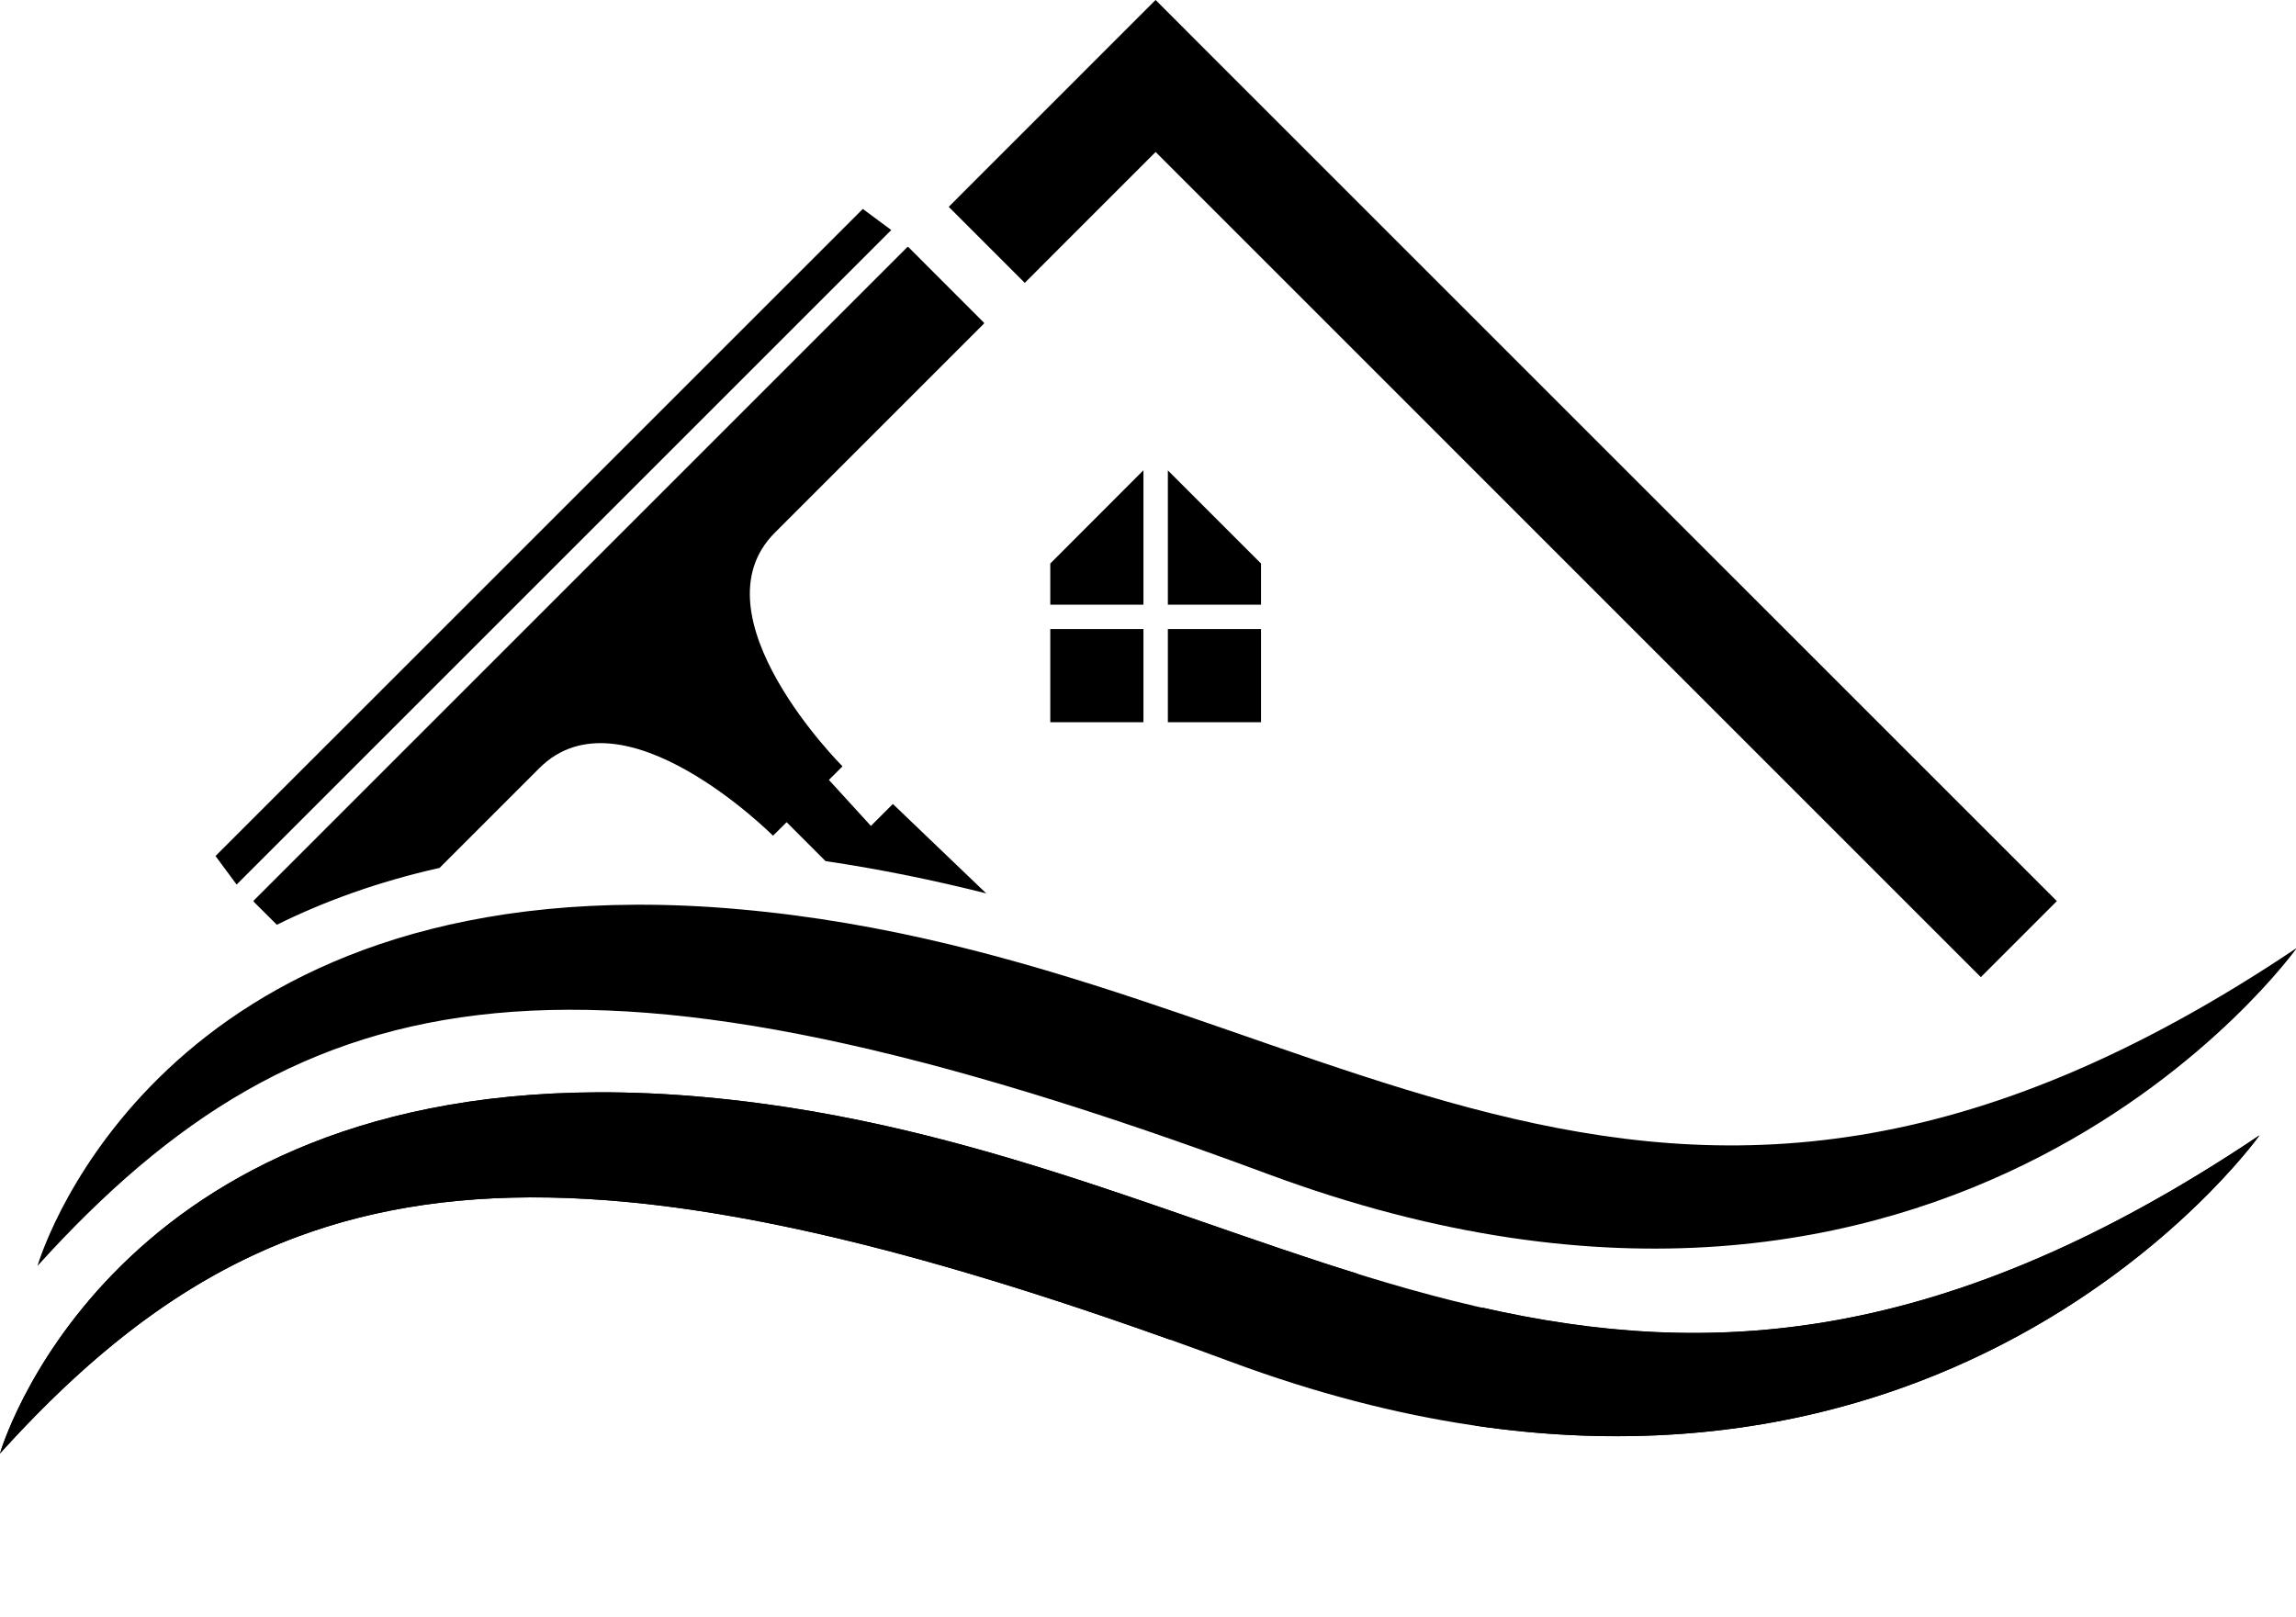
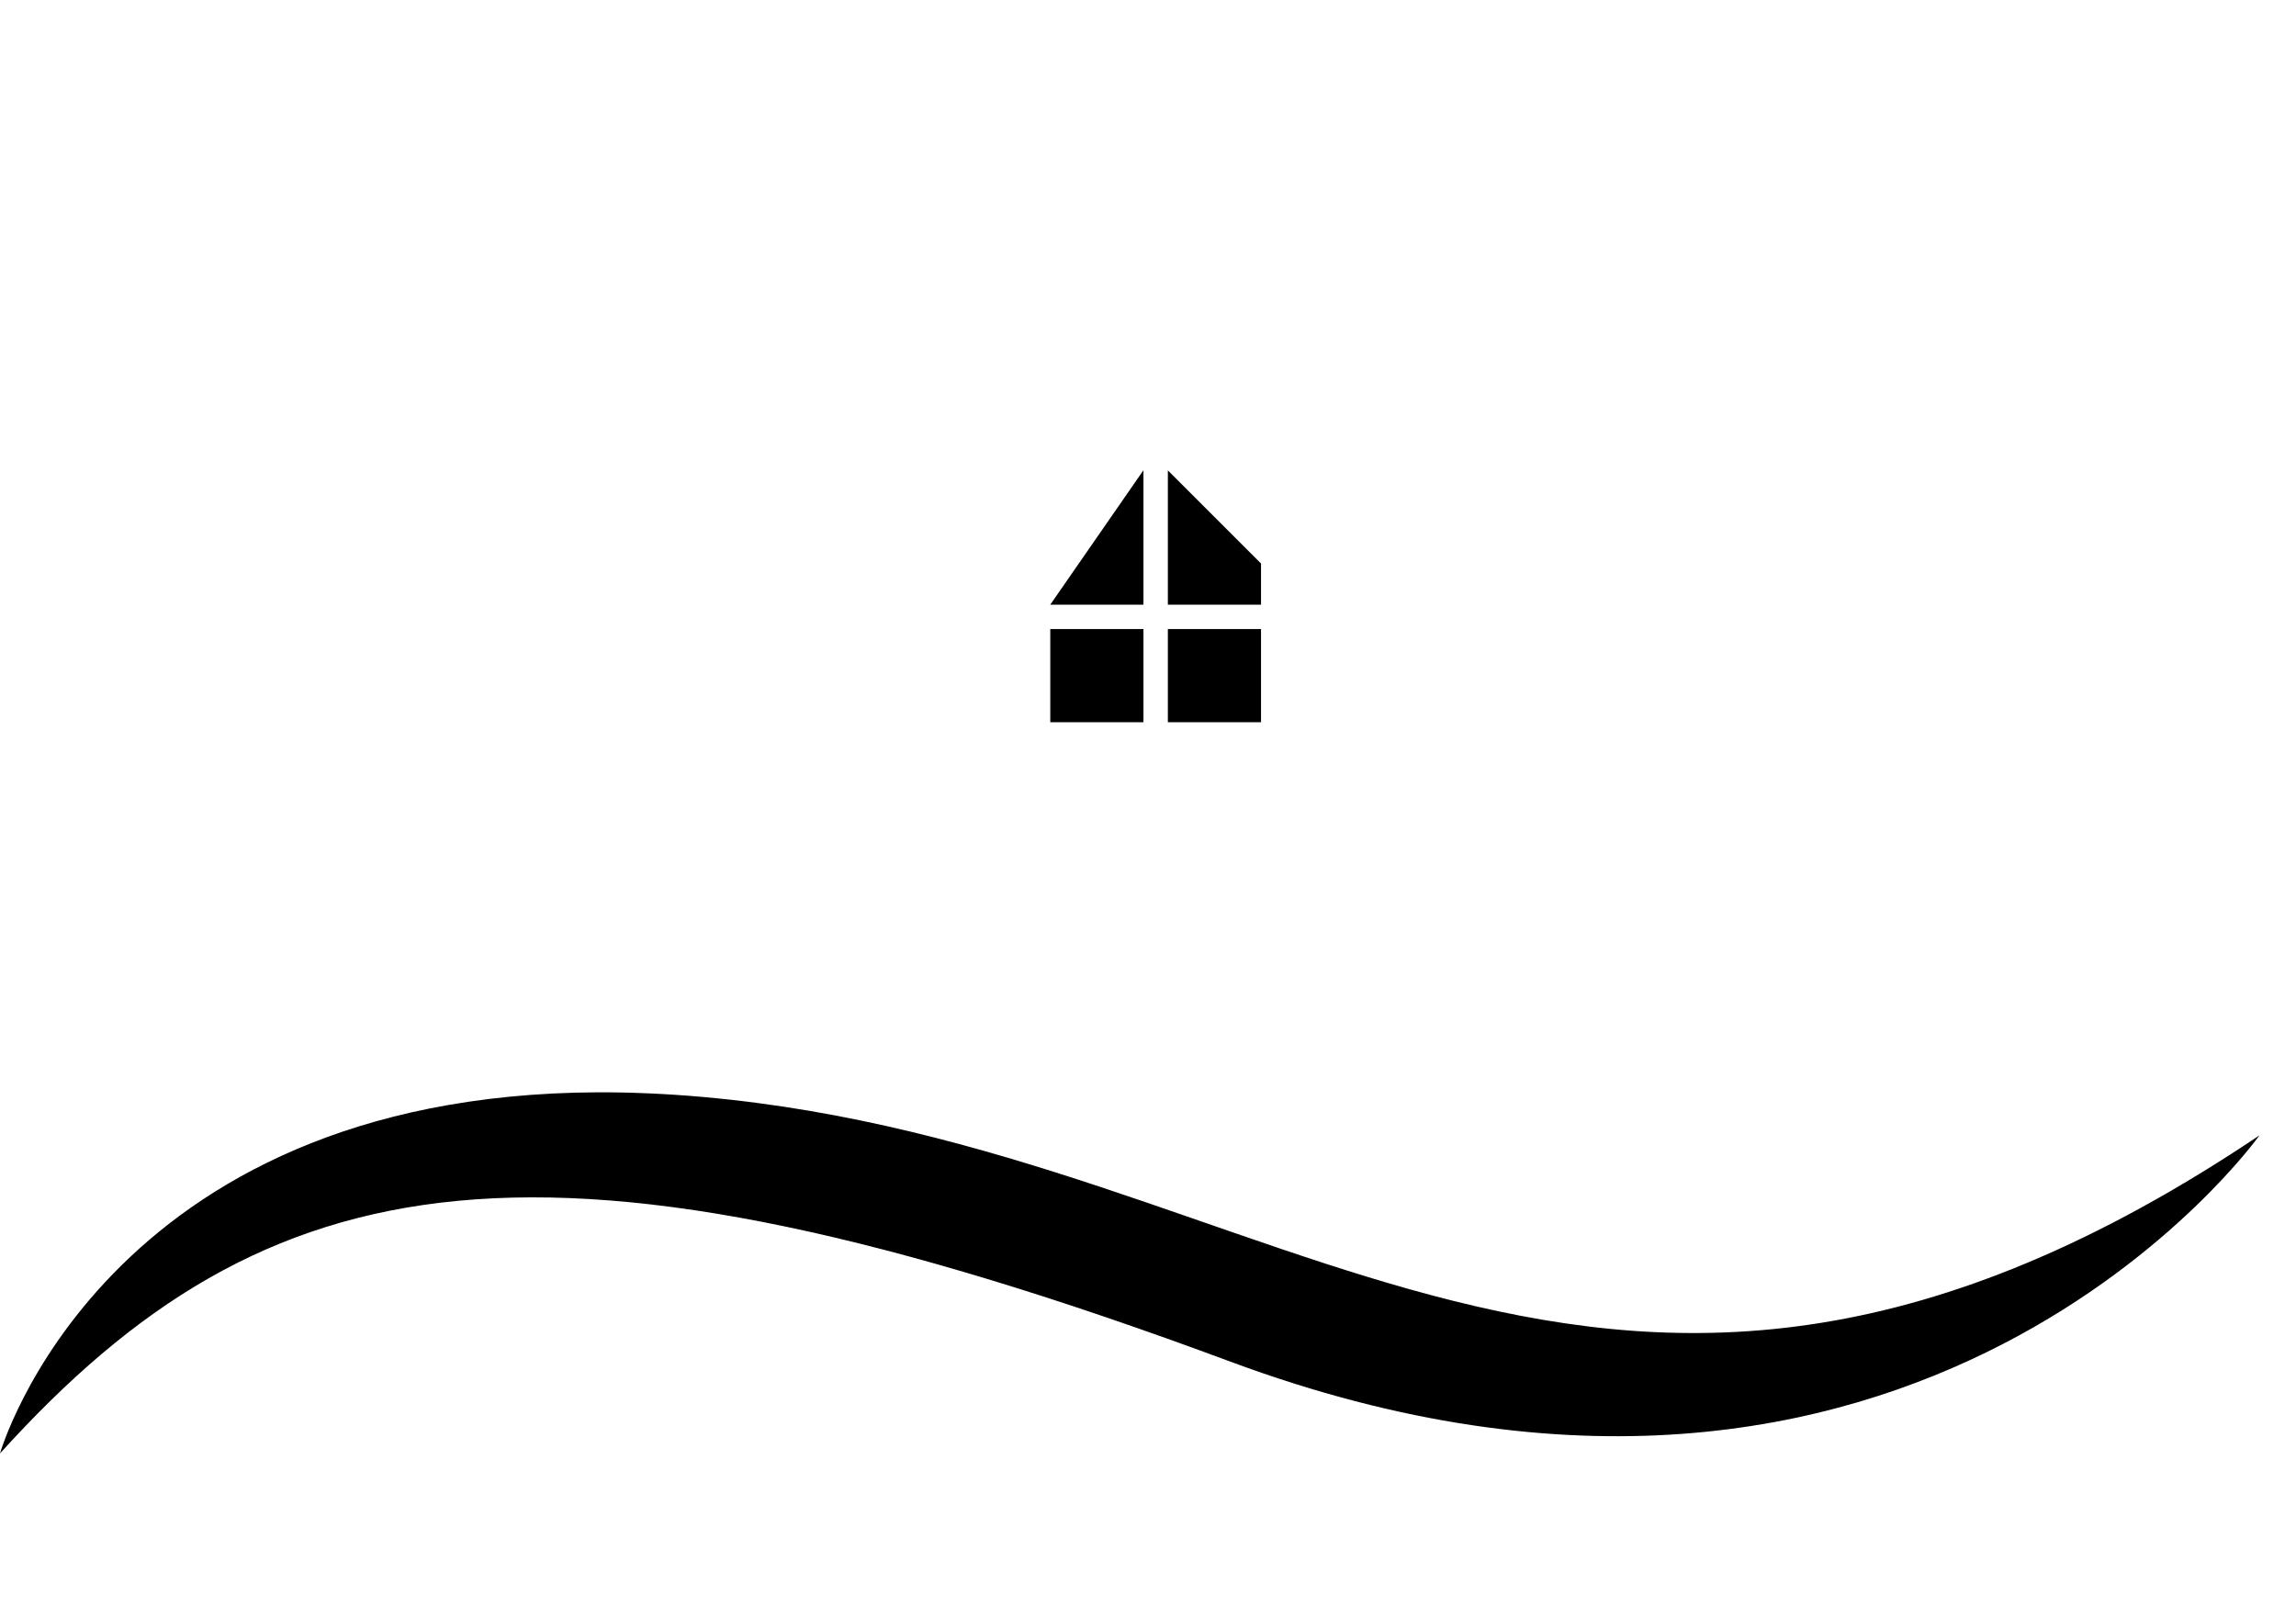
<svg xmlns="http://www.w3.org/2000/svg" fill="#000000" height="82" preserveAspectRatio="xMidYMid meet" version="1" viewBox="0.0 0.0 116.4 82.0" width="116.4" zoomAndPan="magnify">
  <g>
    <g id="change1_1">
-       <path d="M 58.582 0 L 54.73 3.852 L 54.73 3.855 L 49.906 8.676 L 48.098 10.488 L 51.953 14.344 L 53.762 12.531 L 58.586 7.707 L 100.422 49.547 L 104.277 45.691 L 62.438 3.855 L 58.586 0 Z M 43.742 10.594 L 10.926 43.406 L 11.996 44.852 L 45.184 11.664 Z M 45.996 12.531 L 12.863 45.664 C 12.848 45.68 12.848 45.707 12.863 45.723 L 14.035 46.891 C 16.43 45.707 19.164 44.707 22.285 44.008 C 24.188 42.105 24.586 41.707 27.344 38.949 C 31.551 34.742 39.172 42.359 39.172 42.359 C 39.184 42.371 39.195 42.371 39.207 42.359 L 39.879 41.691 L 41.852 43.664 C 44.688 44.082 47.398 44.645 50 45.301 L 45.266 40.766 L 44.152 41.879 L 42.023 39.547 L 42.695 38.875 C 42.703 38.863 42.703 38.852 42.695 38.84 C 42.695 38.84 35.074 31.219 39.281 27.012 C 45.059 21.234 49.879 16.414 49.879 16.414 C 49.895 16.398 49.895 16.375 49.879 16.359 L 46.055 12.531 C 46.039 12.516 46.012 12.516 45.996 12.531 Z M 32.223 45.875 C 7.105 45.973 1.902 64.188 1.902 64.188 C 15.484 49.172 29.453 46.59 64.277 59.531 C 99.105 72.469 116.449 48.059 116.449 48.059 C 83.152 70.422 67.211 48.754 37.516 46.109 C 35.66 45.941 33.898 45.867 32.223 45.875 Z M 32.223 45.875" fill="#000000" />
-     </g>
+       </g>
    <g id="change2_1">
-       <path d="M 57.969 23.844 L 53.246 28.574 L 53.246 30.66 L 57.969 30.66 Z M 59.207 23.852 L 59.207 30.66 L 63.93 30.66 L 63.93 28.574 Z M 53.246 36.621 L 57.969 36.621 L 57.969 31.898 L 53.246 31.898 Z M 59.207 36.621 L 63.93 36.621 L 63.93 31.898 L 59.207 31.898 Z M 30.32 55.387 C 5.203 55.488 0 73.699 0 73.699 C 13.582 58.684 27.551 56.105 62.375 69.043 C 97.203 81.984 114.547 57.57 114.547 57.57 C 81.25 79.938 65.309 58.266 35.613 55.621 C 33.758 55.457 31.996 55.383 30.32 55.387 Z M 30.32 55.387" fill="#000000" />
+       <path d="M 57.969 23.844 L 53.246 30.66 L 57.969 30.66 Z M 59.207 23.852 L 59.207 30.66 L 63.93 30.66 L 63.93 28.574 Z M 53.246 36.621 L 57.969 36.621 L 57.969 31.898 L 53.246 31.898 Z M 59.207 36.621 L 63.93 36.621 L 63.93 31.898 L 59.207 31.898 Z M 30.32 55.387 C 5.203 55.488 0 73.699 0 73.699 C 13.582 58.684 27.551 56.105 62.375 69.043 C 97.203 81.984 114.547 57.57 114.547 57.57 C 81.25 79.938 65.309 58.266 35.613 55.621 C 33.758 55.457 31.996 55.383 30.32 55.387 Z M 30.32 55.387" fill="#000000" />
    </g>
    <g id="change2_2">
-       <path d="M 30.32 55.387 C 5.203 55.488 0 73.699 0 73.699 C 13.18 59.129 26.723 56.27 59.336 67.938 C 59.566 67.164 59.727 66.559 59.688 66.793 C 59.715 66.637 59.754 66.484 59.809 66.336 C 60.16 65.363 61.273 64.375 62.27 64.137 C 63.266 63.902 64.02 64.066 64.711 64.266 C 65.527 64.5 66.371 64.891 67.07 65.633 C 67.254 65.828 67.359 66.094 67.504 66.332 C 67.73 65.715 68.219 65.035 68.863 64.598 C 58.676 61.441 48.426 56.762 35.613 55.621 C 33.758 55.453 31.996 55.383 30.32 55.387 Z M 114.547 57.57 C 98.559 68.309 86.57 68.887 75.145 66.301 C 75.461 66.848 75.668 67.473 75.734 68.074 C 75.812 68.672 75.762 69.305 75.578 69.848 C 75.438 70.324 75.16 71.184 74.789 72.289 C 101.324 76.18 114.547 57.57 114.547 57.57 Z M 114.547 57.57" fill="#000000" />
-     </g>
+       </g>
  </g>
</svg>